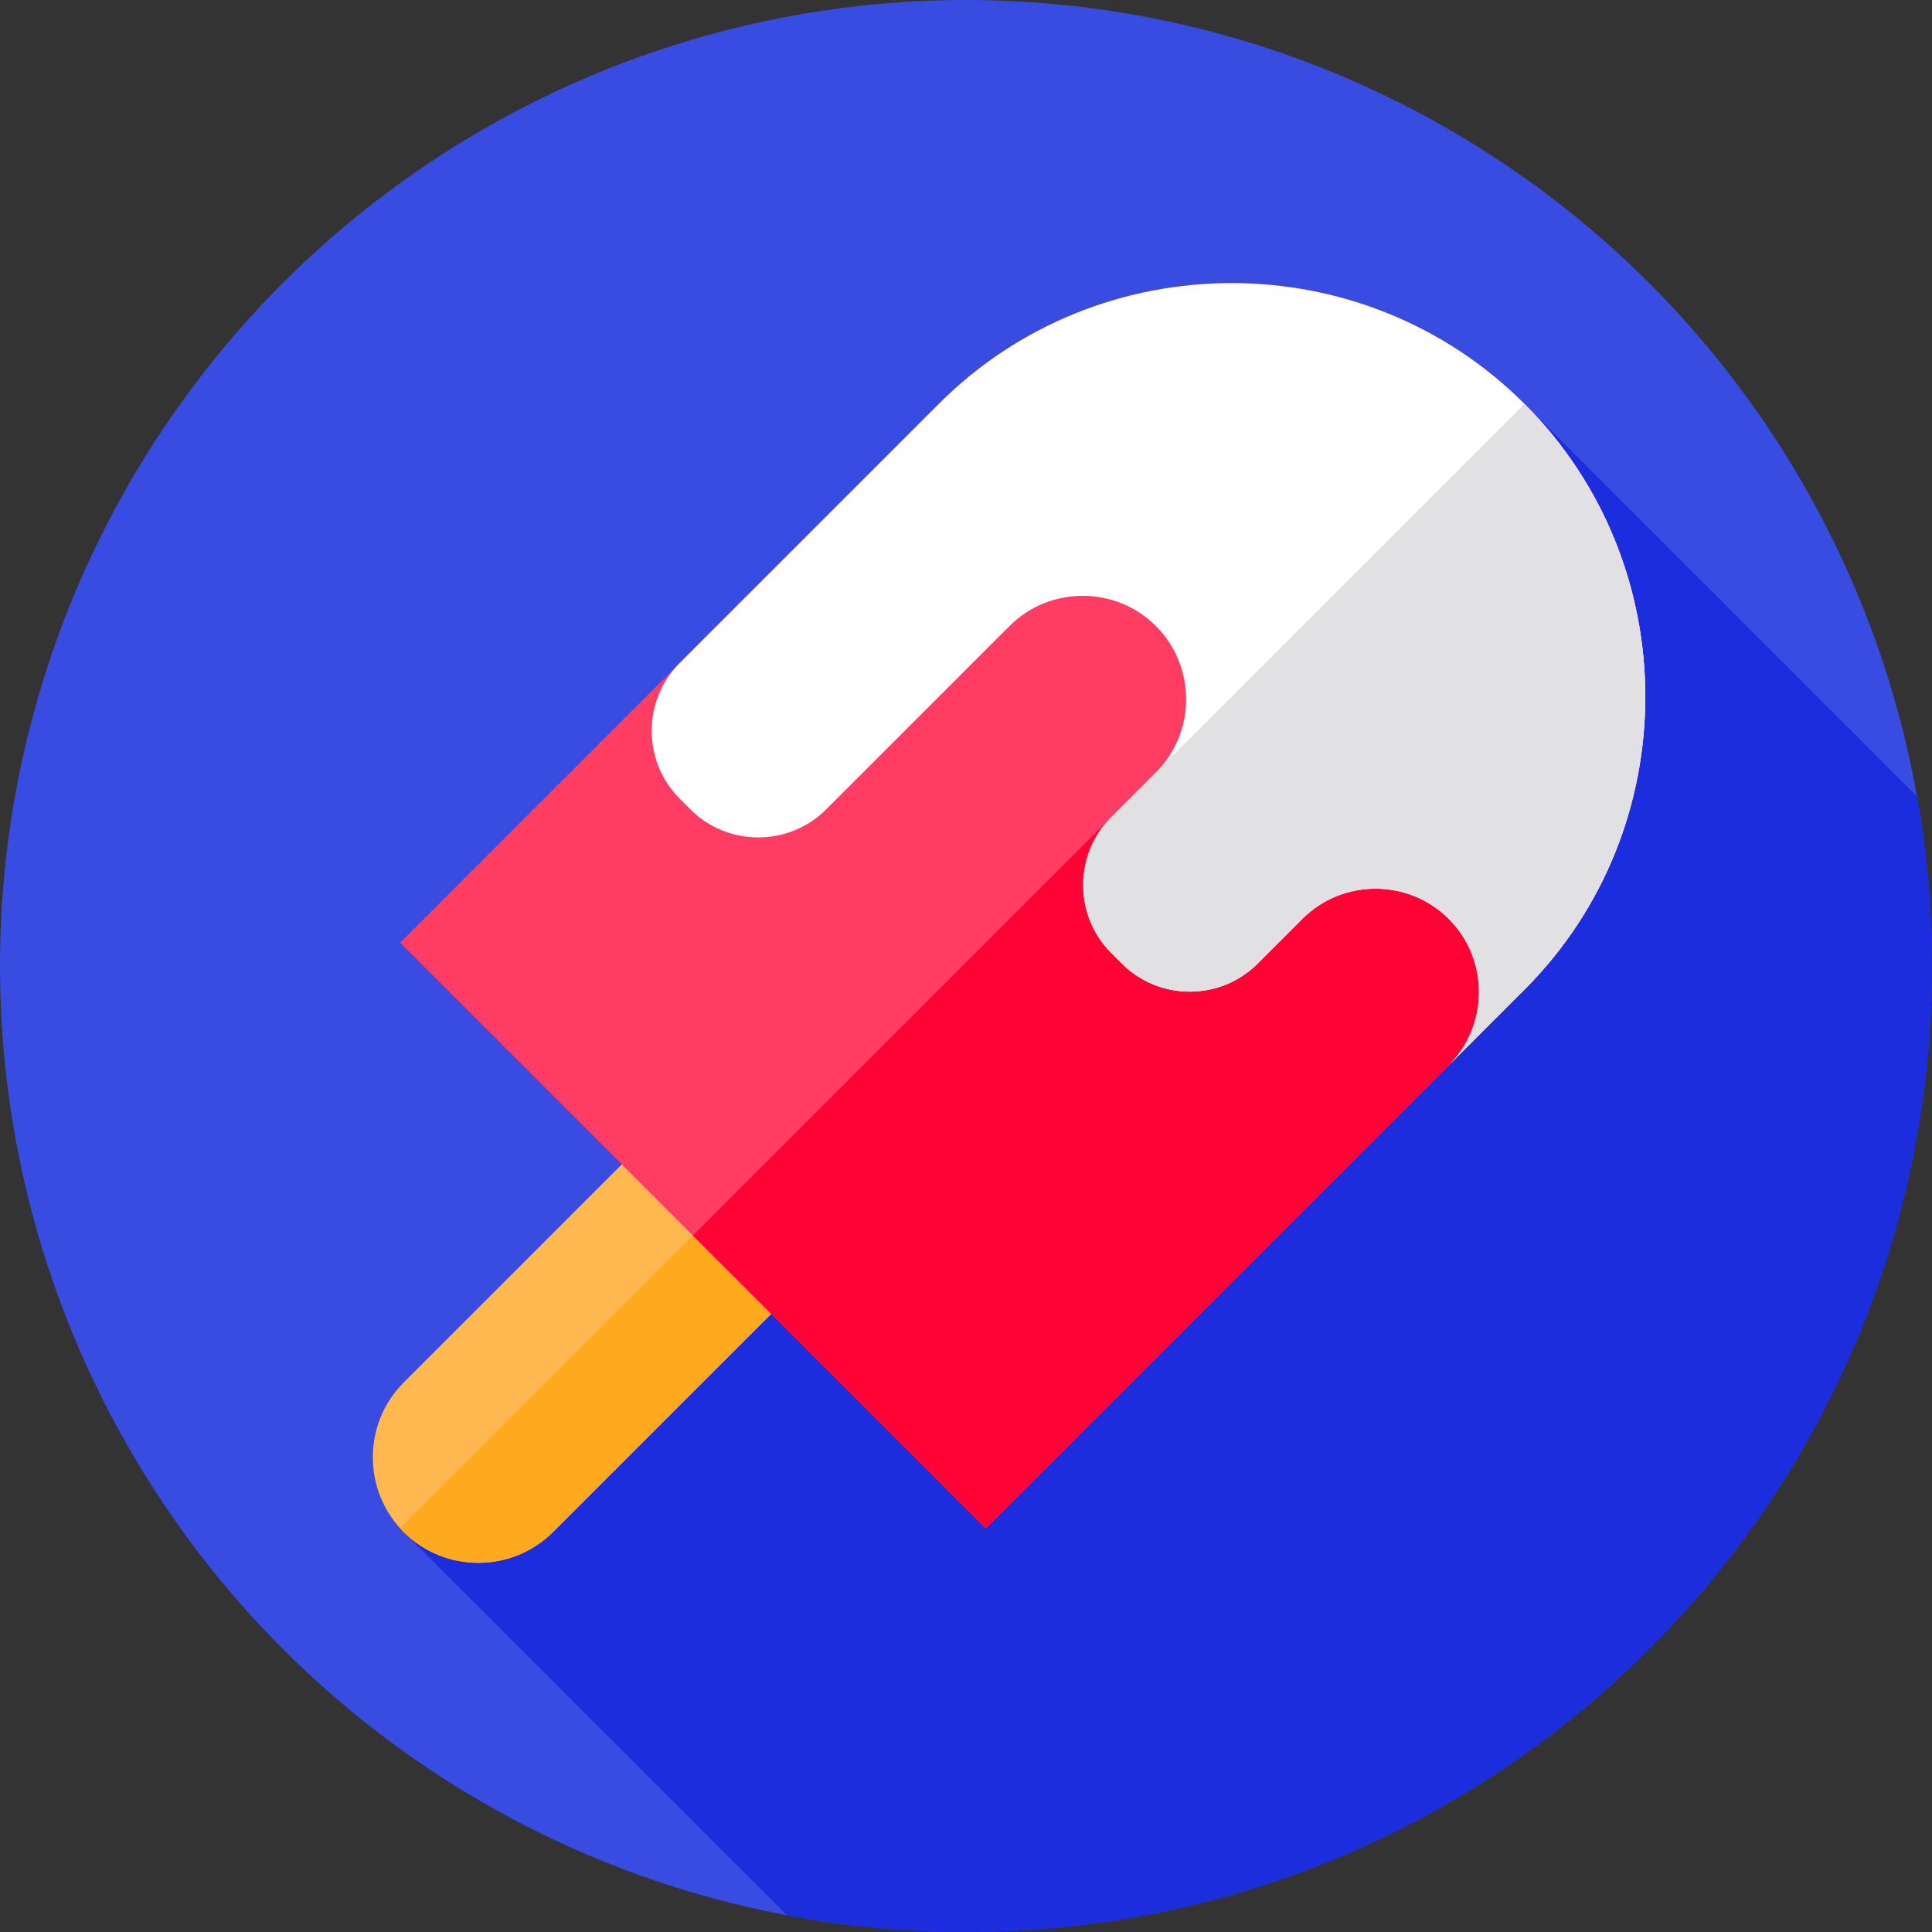
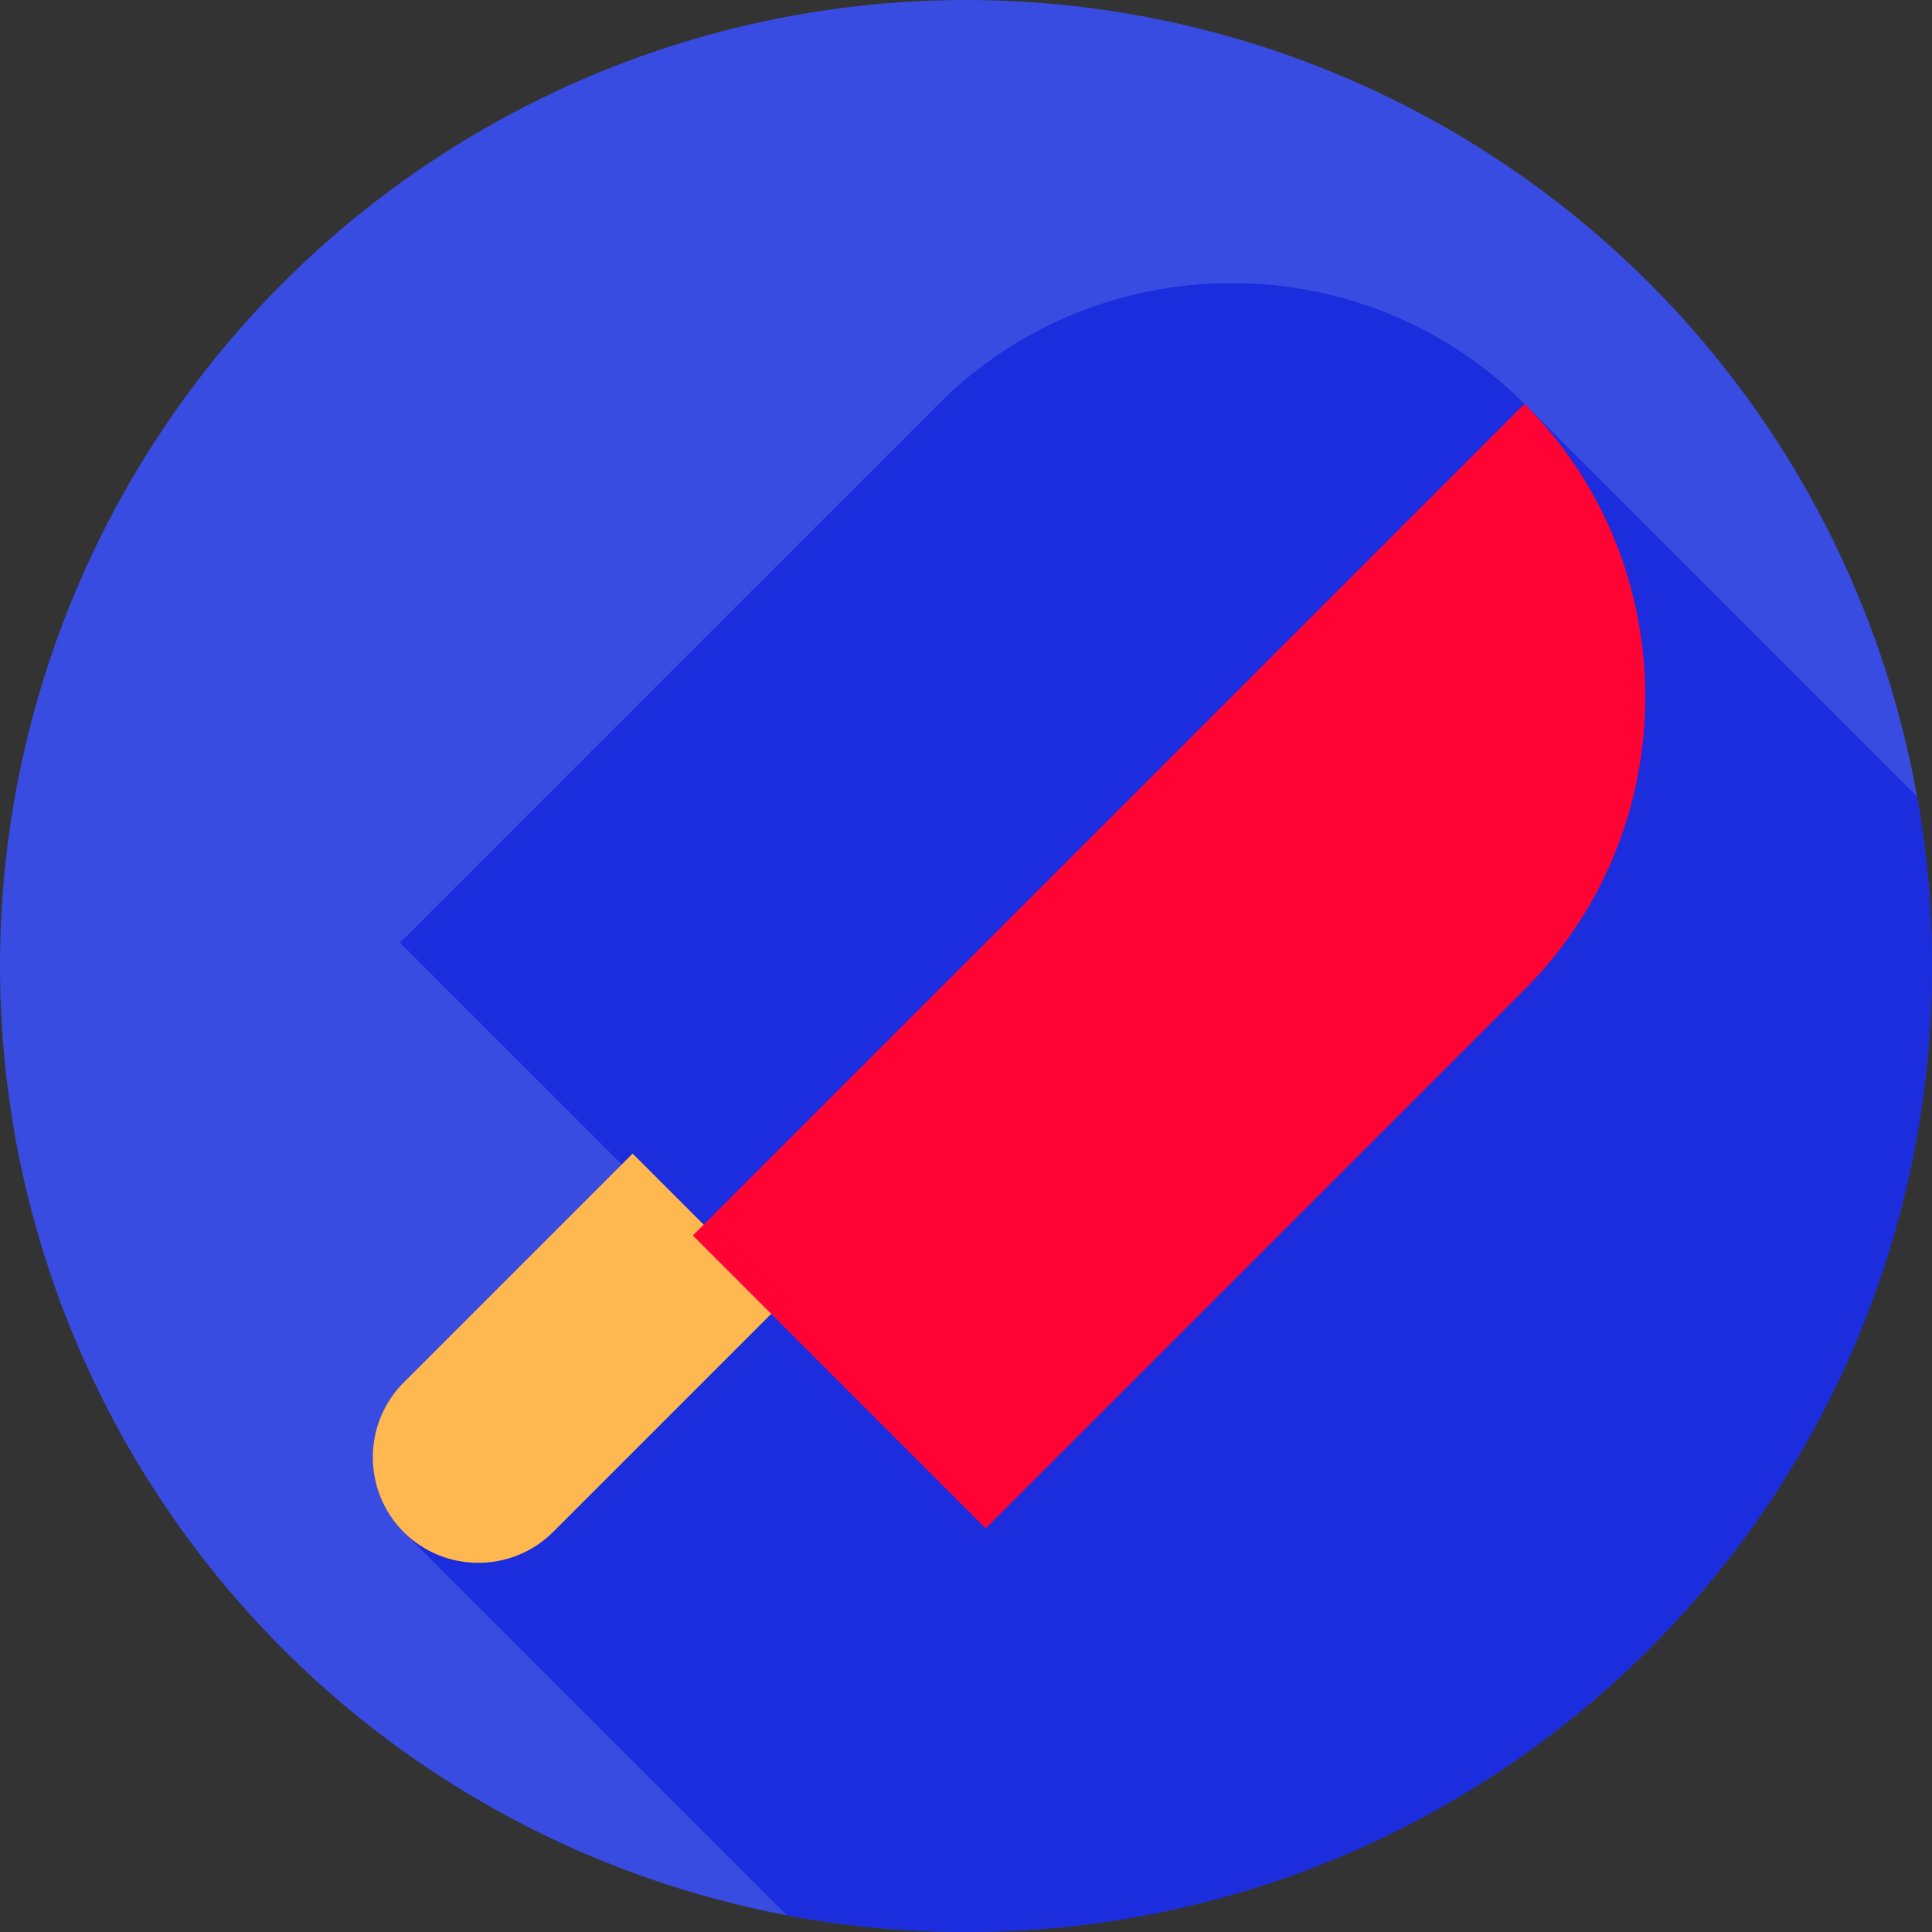
<svg xmlns="http://www.w3.org/2000/svg" height="800px" width="800px" version="1.1" id="Layer_1" viewBox="0 0 512 512" xml:space="preserve">
  <rect x="0" y="0" width="512" height="512" fill="#333333" stroke="none" />
  <circle style="fill:#394CE2;" cx="255.996" cy="255.997" r="255.996" />
  <path style="fill:#1B2DDD;" d="M512,256c0-15.318-1.35-30.319-3.929-44.897L404.005,107.037l0,0h-0.001  c-42.686-42.686-112.536-42.686-155.222,0L106.008,249.812l58.766,58.766l-57.811,57.811c-10.892,10.892-10.892,28.714,0,39.605  l101.599,101.599c15.374,2.881,31.227,4.405,47.439,4.405C397.385,512,512,397.385,512,256z" />
  <path style="fill:#FFB74F;" d="M106.963,405.996L106.963,405.996c-10.892-10.892-10.892-28.714,0-39.605l60.686-60.686  l39.605,39.605l-60.686,60.686C135.676,416.888,117.854,416.888,106.963,405.996z" />
-   <path style="fill:#FFA91F;" d="M106.963,405.996c10.892,10.892,28.714,10.892,39.605,0l60.686-60.686l-20.764-20.764l-80.464,80.464  C106.329,405.345,106.641,405.674,106.963,405.996z" />
-   <path style="fill:#FF3C62;" d="M404.005,262.259c42.686-42.686,42.686-112.536,0-155.222l0,0  c-42.686-42.686-112.536-42.686-155.222,0L106.008,249.812l155.222,155.223L404.005,262.259z" />
  <path style="fill:#FF0335;" d="M404.005,262.259c42.686-42.686,42.686-112.536,0-155.222l0,0c-0.001-0.001-0.002-0.001-0.002-0.002  L183.616,327.421l77.614,77.614L404.005,262.259z" />
-   <path style="fill:#FFFFFF;" d="M180.117,211.636l2.873,2.873c9.881,9.881,26.051,9.881,35.932,0l48.606-48.606  c10.671-10.67,28.133-10.67,38.805,0.001c10.671,10.671,10.671,28.135,0,38.806l-11.869,11.869c-9.881,9.881-9.881,26.051,0,35.932  l2.873,2.873c9.881,9.881,26.051,9.881,35.932,0l11.869-11.869c10.671-10.671,28.134-10.671,38.806,0  c10.671,10.671,10.671,28.135,0,38.806l20.064-20.064c42.683-42.687,42.682-112.535-0.002-155.219l0,0  c-42.686-42.686-112.536-42.686-155.222,0l-68.667,68.667C170.235,185.585,170.235,201.755,180.117,211.636z" />
-   <path style="fill:#E1E1E3;" d="M404.005,107.037L404.005,107.037c-0.001-0.001-0.002-0.002-0.003-0.002l-97.581,97.581  c-0.03,0.031-0.059,0.064-0.09,0.094l-11.869,11.869c-9.881,9.881-9.881,26.051,0,35.932l2.873,2.873  c9.881,9.881,26.051,9.881,35.932,0l11.869-11.869c10.671-10.671,28.133-10.671,38.806,0c10.671,10.671,10.671,28.135,0,38.806  l20.064-20.064C446.691,219.571,446.69,149.723,404.005,107.037z" />
</svg>